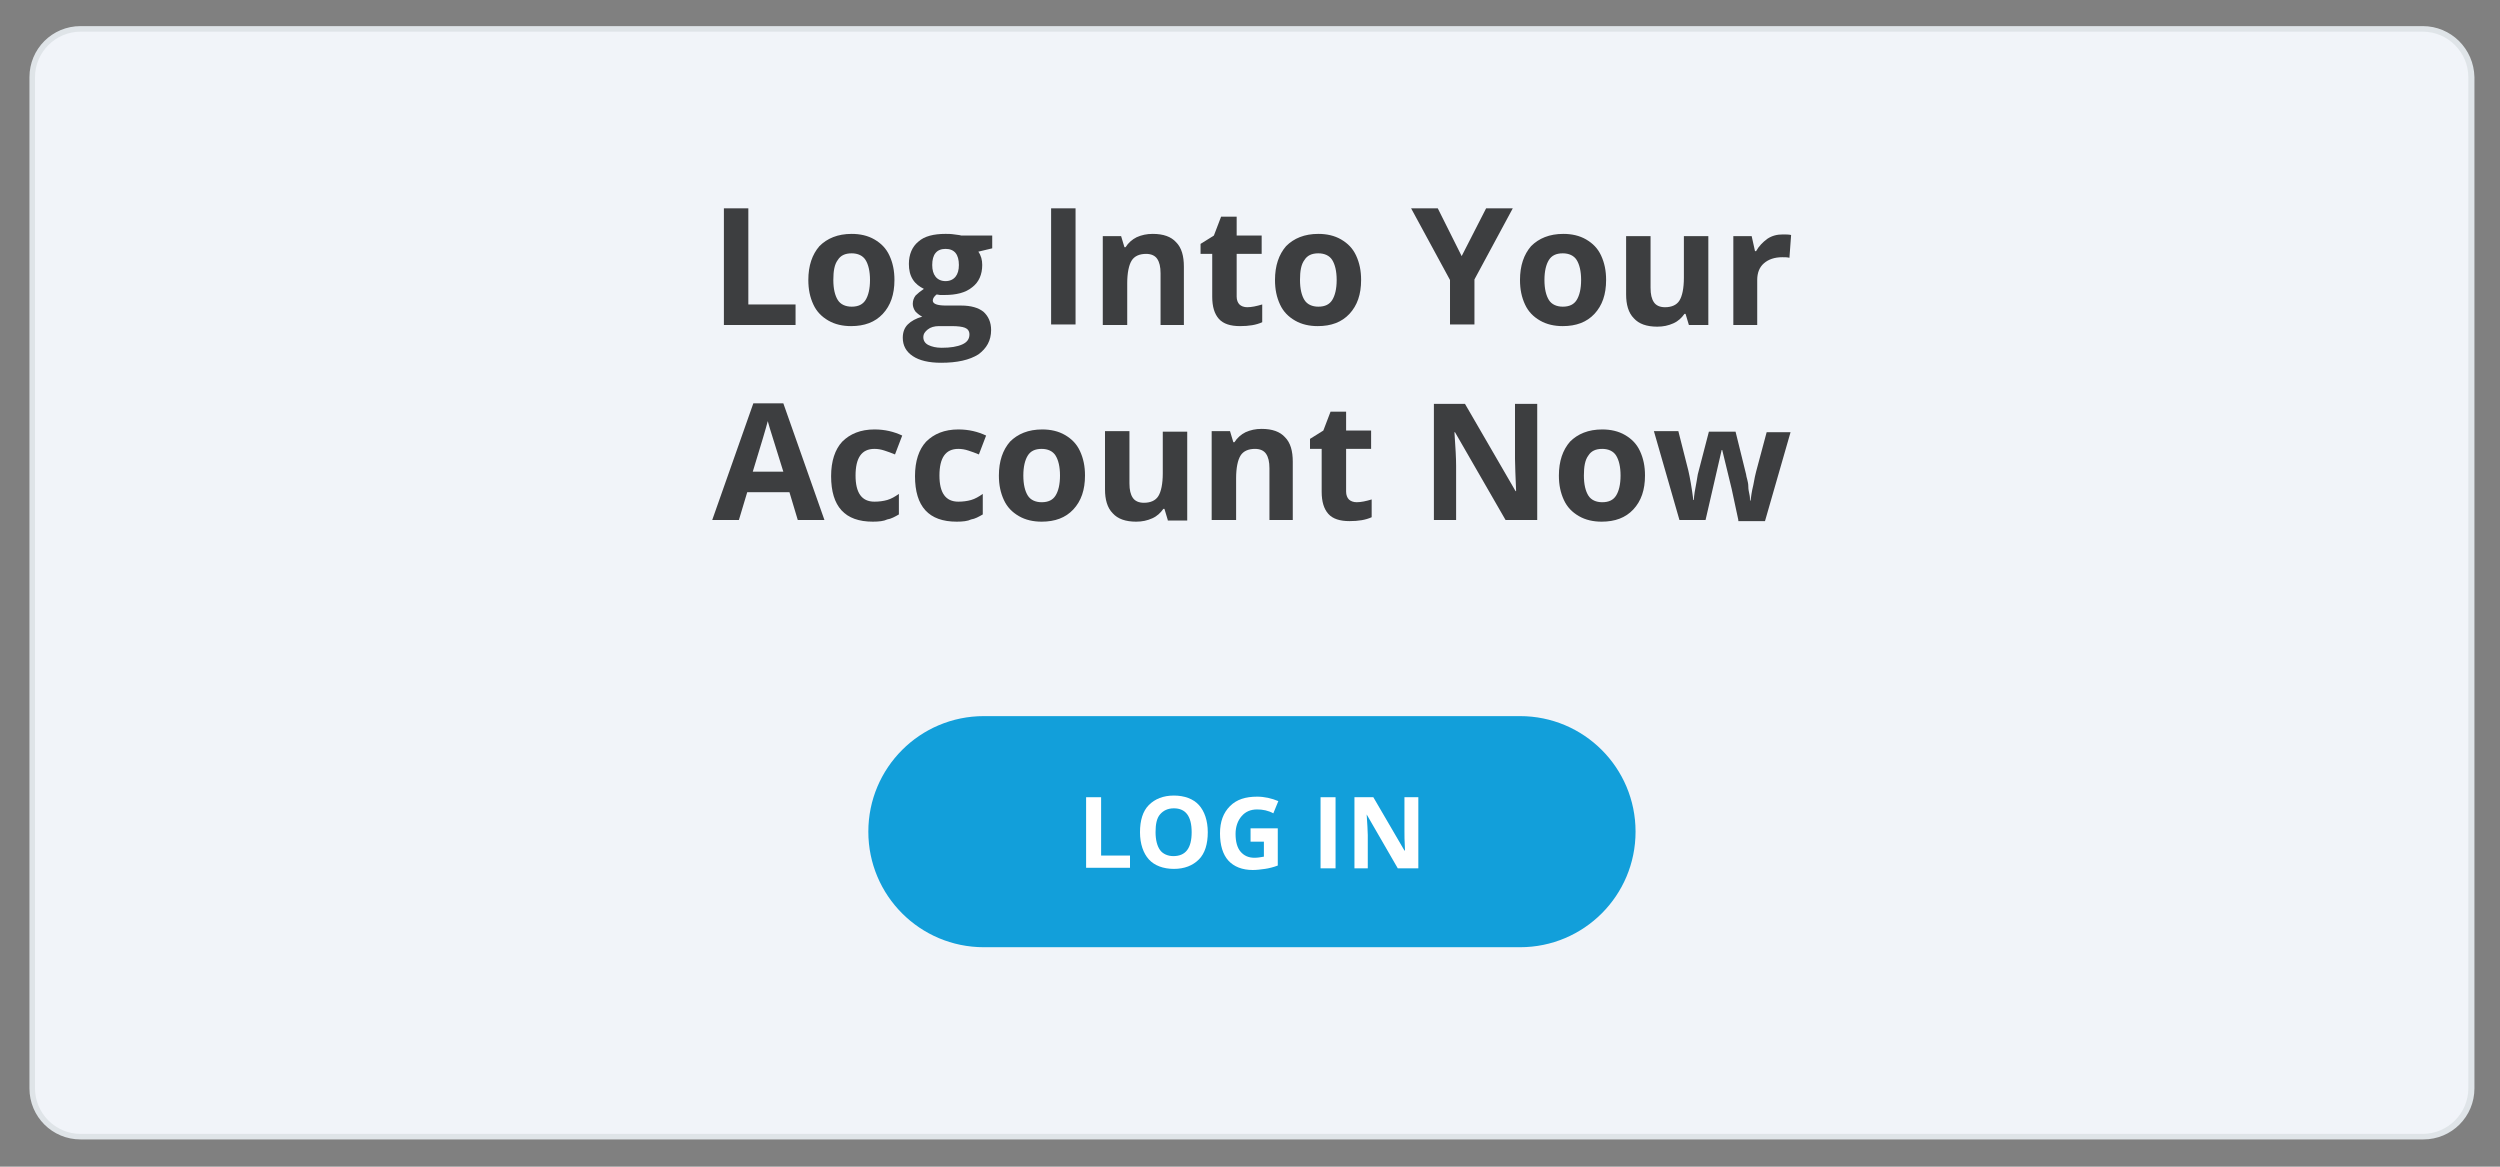
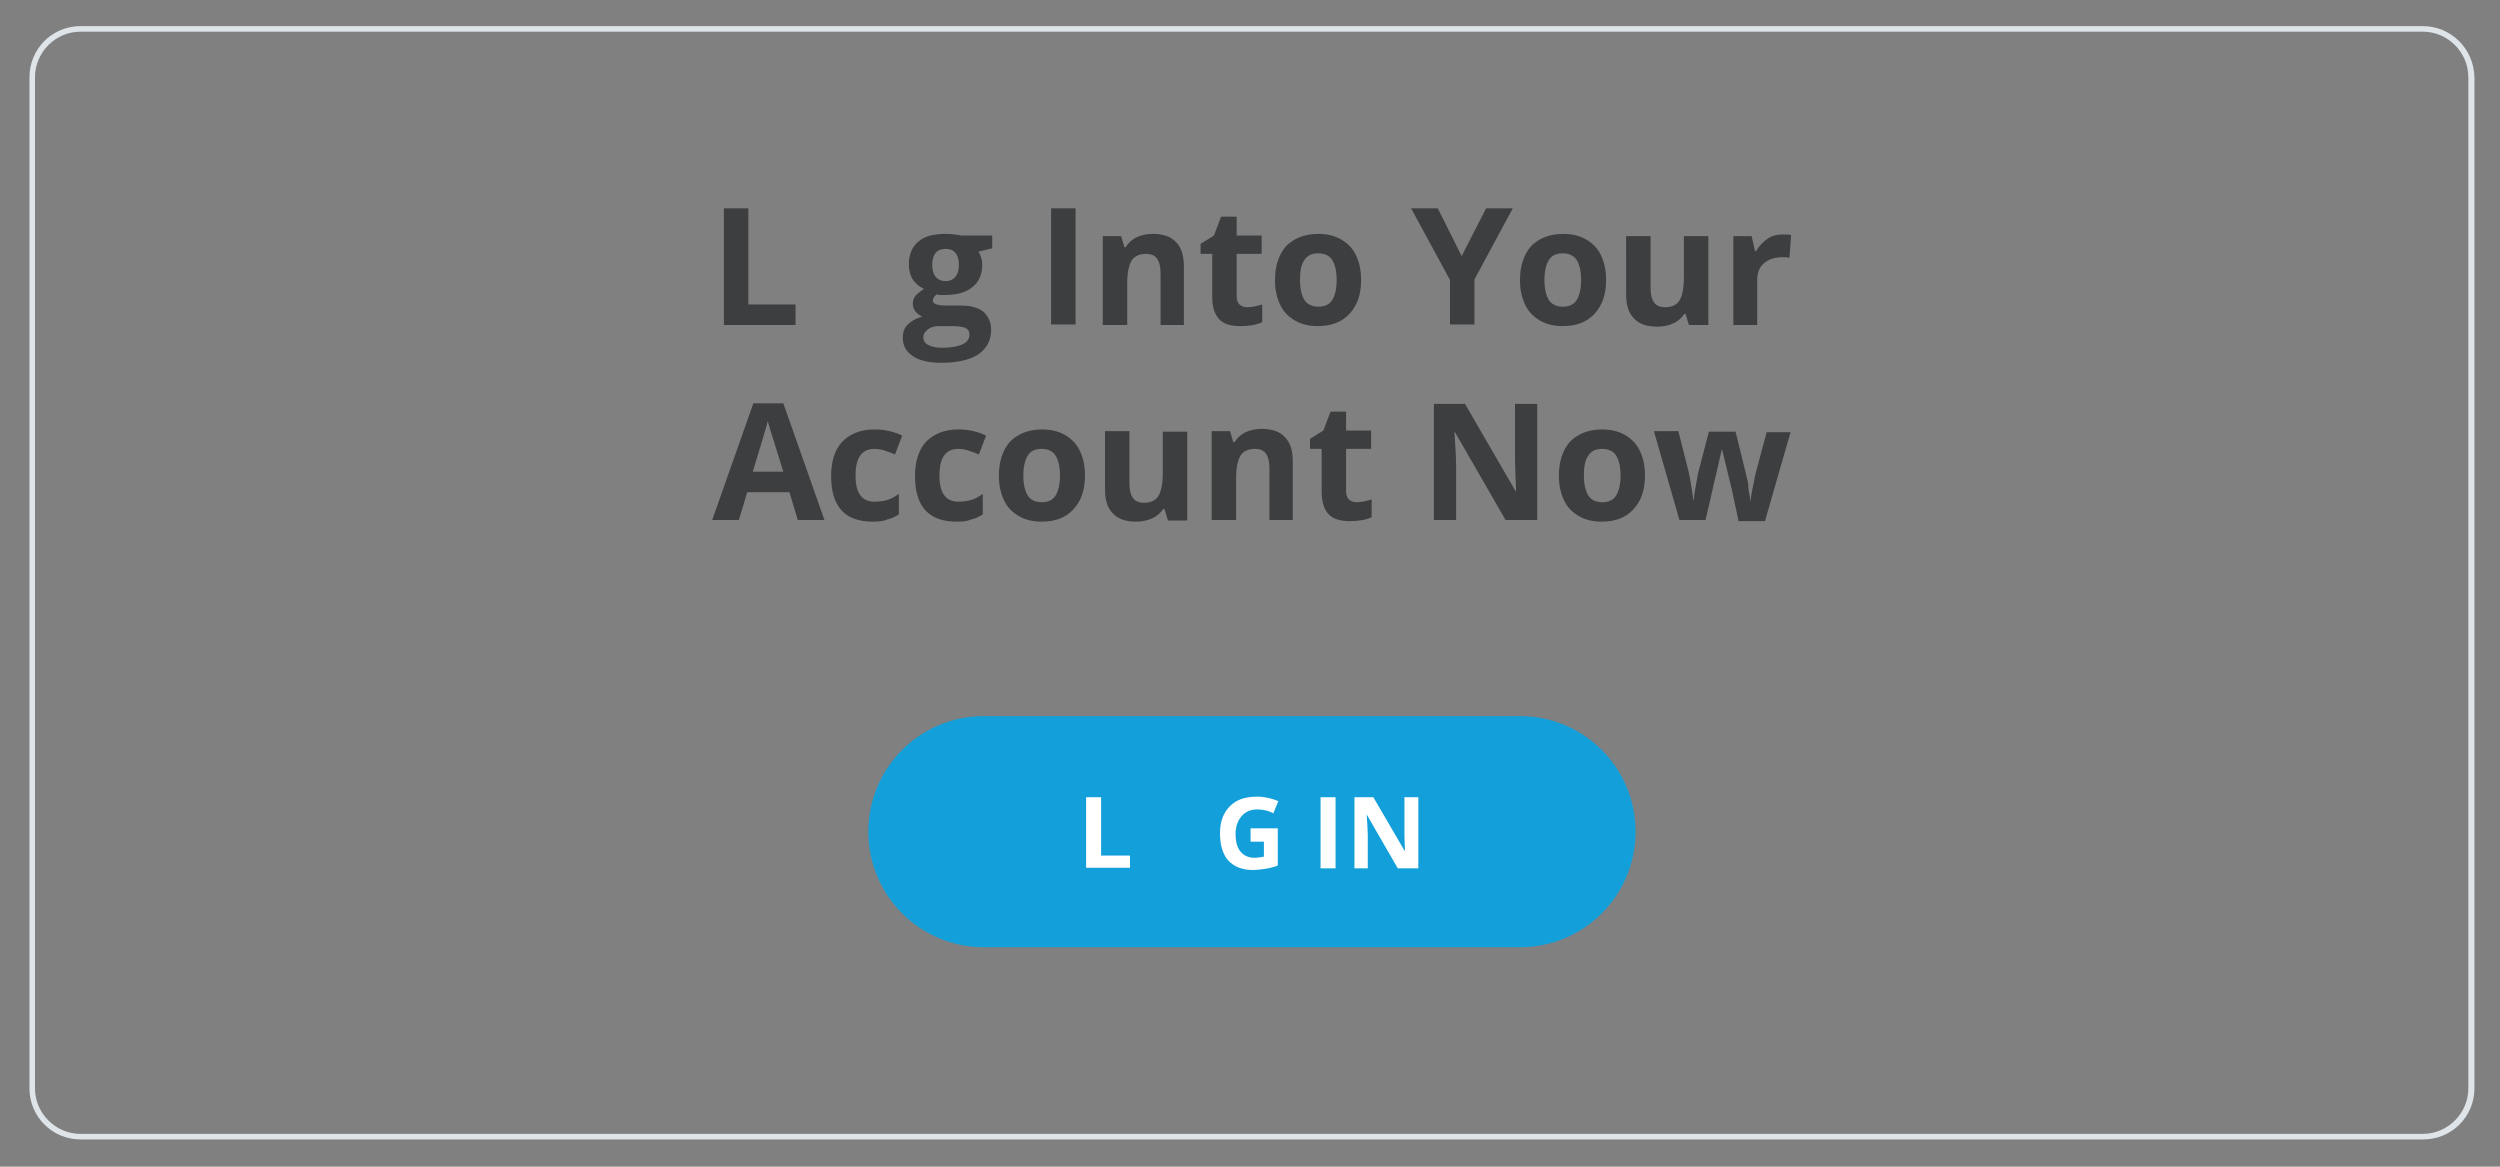
<svg xmlns="http://www.w3.org/2000/svg" version="1.1" id="Layer_1" x="0px" y="0px" viewBox="0 0 450 210" style="enable-background:new 0 0 450 210;" xml:space="preserve">
  <rect x="0" y="0" width="450" height="210" fill="#808080" stroke="none" />
  <style type="text/css">
	.st0{fill:#F1F4F9;}
	.st1{fill:#DFE4E8;}
	.st2{fill:#129FDA;}
	.st3{fill:#FFFFFF;}
	.st4{fill:#3D3E40;}
</style>
  <g>
-     <path class="st0" d="M14.5,204.6c-4.8,0-8.7-3.9-8.7-8.7v-182c0-4.8,3.9-8.7,8.7-8.7h421.7c4.8,0,8.7,3.9,8.7,8.7v182   c0,4.8-3.9,8.7-8.7,8.7H14.5z" />
    <g>
      <path class="st1" d="M436.1,5.7c4.5,0,8.2,3.7,8.2,8.2v182c0,4.5-3.7,8.2-8.2,8.2H14.5c-4.5,0-8.2-3.7-8.2-8.2v-182    c0-4.5,3.7-8.2,8.2-8.2H436.1 M436.1,4.7H14.5c-5.1,0-9.2,4.1-9.2,9.2v182c0,5.1,4.1,9.2,9.2,9.2h421.7c5.1,0,9.2-4.1,9.2-9.2    v-182C445.3,8.8,441.2,4.7,436.1,4.7L436.1,4.7z" />
    </g>
  </g>
  <path class="st2" d="M273.6,170.5h-96.5c-11.5,0-20.8-9.3-20.8-20.8v0c0-11.5,9.3-20.8,20.8-20.8h96.5c11.5,0,20.8,9.3,20.8,20.8v0  C294.4,161.2,285.1,170.5,273.6,170.5z" />
  <g>
    <path class="st3" d="M195.5,156.3v-12.8h2.7V154h5.2v2.2H195.5z" />
-     <path class="st3" d="M217.4,149.8c0,2.1-0.5,3.8-1.6,4.9s-2.6,1.7-4.5,1.7s-3.5-0.6-4.5-1.7s-1.6-2.8-1.6-4.9s0.5-3.8,1.6-4.9   s2.6-1.7,4.5-1.7s3.5,0.6,4.5,1.7S217.4,147.7,217.4,149.8z M208,149.8c0,1.4,0.3,2.5,0.8,3.2s1.4,1.1,2.4,1.1   c2.2,0,3.3-1.4,3.3-4.3c0-2.9-1.1-4.3-3.2-4.3c-1.1,0-1.9,0.4-2.5,1.1S208,148.4,208,149.8z" />
    <path class="st3" d="M224.9,149.1h5.1v6.7c-0.8,0.3-1.6,0.5-2.3,0.6s-1.5,0.2-2.2,0.2c-1.9,0-3.4-0.6-4.4-1.7s-1.5-2.8-1.5-4.9   c0-2.1,0.6-3.7,1.8-4.9s2.8-1.7,4.9-1.7c1.3,0,2.6,0.3,3.8,0.8l-0.9,2.2c-0.9-0.5-1.9-0.7-2.9-0.7c-1.2,0-2.1,0.4-2.8,1.2   s-1.1,1.9-1.1,3.2c0,1.4,0.3,2.5,0.9,3.2s1.4,1.1,2.5,1.1c0.6,0,1.1-0.1,1.7-0.2v-2.7h-2.4V149.1z" />
    <path class="st3" d="M237.7,156.3v-12.8h2.7v12.8H237.7z" />
    <path class="st3" d="M255.1,156.3h-3.5l-5.6-9.7H246c0.1,1.7,0.2,2.9,0.2,3.7v6h-2.4v-12.8h3.4l5.6,9.6h0.1   c-0.1-1.7-0.1-2.9-0.1-3.5v-6.1h2.5V156.3z" />
  </g>
  <g>
    <path class="st4" d="M130.3,58.5V37.5h4.4v17.3h8.5v3.7H130.3z" />
-     <path class="st4" d="M161,50.4c0,2.6-0.7,4.6-2.1,6.1c-1.4,1.5-3.3,2.2-5.7,2.2c-1.5,0-2.9-0.3-4.1-1c-1.2-0.7-2.1-1.6-2.7-2.9   c-0.6-1.3-0.9-2.7-0.9-4.4c0-2.6,0.7-4.6,2-6.1c1.4-1.4,3.3-2.2,5.8-2.2c1.5,0,2.9,0.3,4.1,1c1.2,0.7,2.1,1.6,2.7,2.9   C160.7,47.3,161,48.7,161,50.4z M150,50.4c0,1.6,0.3,2.8,0.8,3.6c0.5,0.8,1.4,1.2,2.5,1.2c1.2,0,2-0.4,2.5-1.2   c0.5-0.8,0.8-2,0.8-3.6c0-1.6-0.3-2.8-0.8-3.6c-0.5-0.8-1.4-1.2-2.5-1.2c-1.2,0-2,0.4-2.5,1.2C150.2,47.6,150,48.8,150,50.4z" />
    <path class="st4" d="M178.6,42.5v2.2l-2.5,0.6c0.5,0.7,0.7,1.5,0.7,2.4c0,1.7-0.6,3.1-1.8,4c-1.2,1-2.9,1.4-5,1.4l-0.8,0l-0.6-0.1   c-0.4,0.3-0.7,0.7-0.7,1.1c0,0.6,0.8,0.9,2.4,0.9h2.7c1.8,0,3.1,0.4,4,1.1c0.9,0.8,1.4,1.9,1.4,3.3c0,1.9-0.8,3.3-2.3,4.4   c-1.6,1-3.8,1.5-6.7,1.5c-2.2,0-3.9-0.4-5.1-1.2c-1.2-0.8-1.8-1.9-1.8-3.3c0-1,0.3-1.8,0.9-2.4c0.6-0.6,1.5-1.1,2.6-1.4   c-0.4-0.2-0.8-0.5-1.2-0.9c-0.3-0.4-0.5-0.9-0.5-1.4c0-0.6,0.2-1.1,0.5-1.5c0.4-0.4,0.9-0.8,1.5-1.2c-0.8-0.4-1.5-0.9-2-1.7   c-0.5-0.8-0.7-1.7-0.7-2.8c0-1.7,0.6-3.1,1.7-4c1.1-1,2.8-1.4,4.9-1.4c0.4,0,1,0,1.6,0.1s1,0.1,1.2,0.2H178.6z M166.2,60.7   c0,0.6,0.3,1.1,0.9,1.4s1.4,0.5,2.4,0.5c1.6,0,2.8-0.2,3.7-0.6c0.9-0.4,1.3-1,1.3-1.8c0-0.6-0.3-1-0.8-1.2   c-0.5-0.2-1.3-0.3-2.4-0.3H169c-0.8,0-1.5,0.2-2,0.6S166.2,60.1,166.2,60.7z M167.8,47.7c0,0.9,0.2,1.6,0.6,2.1   c0.4,0.5,1,0.8,1.8,0.8c0.8,0,1.4-0.3,1.8-0.8c0.4-0.5,0.6-1.2,0.6-2.1c0-1.9-0.8-2.9-2.4-2.9C168.6,44.8,167.8,45.8,167.8,47.7z" />
    <path class="st4" d="M189.2,58.5V37.5h4.4v20.9H189.2z" />
    <path class="st4" d="M213.3,58.5h-4.4v-9.3c0-1.2-0.2-2-0.6-2.6s-1.1-0.9-2-0.9c-1.2,0-2.1,0.4-2.6,1.2c-0.5,0.8-0.8,2.2-0.8,4.1   v7.5h-4.4v-16h3.3l0.6,2h0.2c0.5-0.8,1.2-1.4,2-1.8c0.9-0.4,1.8-0.6,2.9-0.6c1.9,0,3.3,0.5,4.2,1.5c1,1,1.4,2.5,1.4,4.4V58.5z" />
    <path class="st4" d="M224.5,55.3c0.8,0,1.7-0.2,2.7-0.5V58c-1.1,0.5-2.4,0.7-4,0.7c-1.7,0-3-0.4-3.8-1.3c-0.8-0.9-1.2-2.2-1.2-4   v-7.7h-2.1v-1.8l2.4-1.5l1.3-3.4h2.8v3.4h4.5v3.3h-4.5v7.7c0,0.6,0.2,1.1,0.5,1.4S223.9,55.3,224.5,55.3z" />
    <path class="st4" d="M245,50.4c0,2.6-0.7,4.6-2.1,6.1c-1.4,1.5-3.3,2.2-5.7,2.2c-1.5,0-2.9-0.3-4.1-1c-1.2-0.7-2.1-1.6-2.7-2.9   c-0.6-1.3-0.9-2.7-0.9-4.4c0-2.6,0.7-4.6,2-6.1c1.4-1.4,3.3-2.2,5.8-2.2c1.5,0,2.9,0.3,4.1,1c1.2,0.7,2.1,1.6,2.7,2.9   C244.7,47.3,245,48.7,245,50.4z M234,50.4c0,1.6,0.3,2.8,0.8,3.6c0.5,0.8,1.4,1.2,2.5,1.2c1.2,0,2-0.4,2.5-1.2   c0.5-0.8,0.8-2,0.8-3.6c0-1.6-0.3-2.8-0.8-3.6c-0.5-0.8-1.4-1.2-2.5-1.2c-1.2,0-2,0.4-2.5,1.2C234.2,47.6,234,48.8,234,50.4z" />
    <path class="st4" d="M263.1,46.1l4.4-8.6h4.8l-6.9,12.8v8.1h-4.4v-8L254,37.5h4.8L263.1,46.1z" />
    <path class="st4" d="M289.1,50.4c0,2.6-0.7,4.6-2.1,6.1c-1.4,1.5-3.3,2.2-5.7,2.2c-1.5,0-2.9-0.3-4.1-1c-1.2-0.7-2.1-1.6-2.7-2.9   c-0.6-1.3-0.9-2.7-0.9-4.4c0-2.6,0.7-4.6,2-6.1c1.4-1.4,3.3-2.2,5.8-2.2c1.5,0,2.9,0.3,4.1,1c1.2,0.7,2.1,1.6,2.7,2.9   C288.8,47.3,289.1,48.7,289.1,50.4z M278,50.4c0,1.6,0.3,2.8,0.8,3.6c0.5,0.8,1.4,1.2,2.5,1.2c1.2,0,2-0.4,2.5-1.2   c0.5-0.8,0.8-2,0.8-3.6c0-1.6-0.3-2.8-0.8-3.6c-0.5-0.8-1.4-1.2-2.5-1.2c-1.2,0-2,0.4-2.5,1.2C278.3,47.6,278,48.8,278,50.4z" />
    <path class="st4" d="M304,58.5l-0.6-2h-0.2c-0.5,0.7-1.1,1.3-2,1.7s-1.8,0.6-2.9,0.6c-1.9,0-3.3-0.5-4.2-1.5c-1-1-1.4-2.5-1.4-4.3   V42.5h4.4v9.3c0,1.2,0.2,2,0.6,2.6s1.1,0.9,2,0.9c1.2,0,2.1-0.4,2.6-1.2c0.5-0.8,0.8-2.2,0.8-4.1v-7.5h4.4v16H304z" />
    <path class="st4" d="M320.9,42.2c0.6,0,1.1,0,1.5,0.1l-0.3,4.1c-0.4-0.1-0.8-0.1-1.3-0.1c-1.4,0-2.5,0.4-3.3,1.1   c-0.8,0.7-1.2,1.7-1.2,3v8.1H312v-16h3.3l0.6,2.7h0.2c0.5-0.9,1.2-1.6,2-2.2C319,42.4,319.9,42.2,320.9,42.2z" />
    <path class="st4" d="M143.6,93.6l-1.5-5h-7.6l-1.5,5h-4.8l7.4-21h5.4l7.4,21H143.6z M141,84.9c-1.4-4.5-2.2-7.1-2.4-7.7   c-0.2-0.6-0.3-1.1-0.4-1.4c-0.3,1.2-1.2,4.2-2.7,9.1H141z" />
    <path class="st4" d="M157.1,93.9c-5,0-7.5-2.7-7.5-8.2c0-2.7,0.7-4.8,2-6.2c1.4-1.4,3.3-2.2,5.8-2.2c1.9,0,3.5,0.4,5,1.1l-1.3,3.4   c-0.7-0.3-1.3-0.5-1.9-0.7c-0.6-0.2-1.2-0.3-1.8-0.3c-2.3,0-3.4,1.6-3.4,4.8c0,3.1,1.1,4.7,3.4,4.7c0.8,0,1.6-0.1,2.3-0.3   c0.7-0.2,1.4-0.6,2.1-1.1v3.7c-0.7,0.4-1.4,0.8-2.1,0.9C159.1,93.8,158.2,93.9,157.1,93.9z" />
    <path class="st4" d="M172.2,93.9c-5,0-7.5-2.7-7.5-8.2c0-2.7,0.7-4.8,2-6.2c1.4-1.4,3.3-2.2,5.8-2.2c1.9,0,3.5,0.4,5,1.1l-1.3,3.4   c-0.7-0.3-1.3-0.5-1.9-0.7c-0.6-0.2-1.2-0.3-1.8-0.3c-2.3,0-3.4,1.6-3.4,4.8c0,3.1,1.1,4.7,3.4,4.7c0.8,0,1.6-0.1,2.3-0.3   c0.7-0.2,1.4-0.6,2.1-1.1v3.7c-0.7,0.4-1.4,0.8-2.1,0.9C174.2,93.8,173.3,93.9,172.2,93.9z" />
    <path class="st4" d="M195.3,85.6c0,2.6-0.7,4.6-2.1,6.1c-1.4,1.5-3.3,2.2-5.7,2.2c-1.5,0-2.9-0.3-4.1-1c-1.2-0.7-2.1-1.6-2.7-2.9   c-0.6-1.3-0.9-2.7-0.9-4.4c0-2.6,0.7-4.6,2-6.1c1.4-1.4,3.3-2.2,5.8-2.2c1.5,0,2.9,0.3,4.1,1c1.2,0.7,2.1,1.6,2.7,2.9   C195,82.5,195.3,83.9,195.3,85.6z M184.2,85.6c0,1.6,0.3,2.8,0.8,3.6c0.5,0.8,1.4,1.2,2.5,1.2c1.2,0,2-0.4,2.5-1.2   c0.5-0.8,0.8-2,0.8-3.6c0-1.6-0.3-2.8-0.8-3.6c-0.5-0.8-1.4-1.2-2.5-1.2c-1.2,0-2,0.4-2.5,1.2C184.5,82.8,184.2,84,184.2,85.6z" />
    <path class="st4" d="M210.2,93.6l-0.6-2h-0.2c-0.5,0.7-1.1,1.3-2,1.7s-1.8,0.6-2.9,0.6c-1.9,0-3.3-0.5-4.2-1.5   c-1-1-1.4-2.5-1.4-4.3V77.6h4.4V87c0,1.2,0.2,2,0.6,2.6s1.1,0.9,2,0.9c1.2,0,2.1-0.4,2.6-1.2c0.5-0.8,0.8-2.2,0.8-4.1v-7.5h4.4v16   H210.2z" />
    <path class="st4" d="M232.9,93.6h-4.4v-9.3c0-1.2-0.2-2-0.6-2.6s-1.1-0.9-2-0.9c-1.2,0-2.1,0.4-2.6,1.2c-0.5,0.8-0.8,2.2-0.8,4.1   v7.5h-4.4v-16h3.3l0.6,2h0.2c0.5-0.8,1.2-1.4,2-1.8c0.9-0.4,1.8-0.6,2.9-0.6c1.9,0,3.3,0.5,4.2,1.5c1,1,1.4,2.5,1.4,4.4V93.6z" />
    <path class="st4" d="M244.2,90.4c0.8,0,1.7-0.2,2.7-0.5v3.2c-1.1,0.5-2.4,0.7-4,0.7c-1.7,0-3-0.4-3.8-1.3c-0.8-0.9-1.2-2.2-1.2-4   v-7.7h-2.1v-1.8l2.4-1.5l1.3-3.4h2.8v3.4h4.5v3.3h-4.5v7.7c0,0.6,0.2,1.1,0.5,1.4S243.6,90.4,244.2,90.4z" />
    <path class="st4" d="M276.7,93.6H271l-9.1-15.8h-0.1c0.2,2.8,0.3,4.8,0.3,6v9.8h-4V72.7h5.6l9.1,15.7h0.1c-0.1-2.7-0.2-4.6-0.2-5.8   v-9.9h4V93.6z" />
    <path class="st4" d="M296.1,85.6c0,2.6-0.7,4.6-2.1,6.1c-1.4,1.5-3.3,2.2-5.7,2.2c-1.5,0-2.9-0.3-4.1-1c-1.2-0.7-2.1-1.6-2.7-2.9   c-0.6-1.3-0.9-2.7-0.9-4.4c0-2.6,0.7-4.6,2-6.1c1.4-1.4,3.3-2.2,5.8-2.2c1.5,0,2.9,0.3,4.1,1c1.2,0.7,2.1,1.6,2.7,2.9   C295.8,82.5,296.1,83.9,296.1,85.6z M285.1,85.6c0,1.6,0.3,2.8,0.8,3.6c0.5,0.8,1.4,1.2,2.5,1.2c1.2,0,2-0.4,2.5-1.2   c0.5-0.8,0.8-2,0.8-3.6c0-1.6-0.3-2.8-0.8-3.6c-0.5-0.8-1.4-1.2-2.5-1.2c-1.2,0-2,0.4-2.5,1.2C285.3,82.8,285.1,84,285.1,85.6z" />
    <path class="st4" d="M312.9,93.6l-1.2-5.6L310,81h-0.1L307,93.6h-4.7l-4.6-16h4.4l1.8,7.1c0.3,1.3,0.6,3,0.9,5.3h0.1   c0-0.7,0.2-1.9,0.5-3.4l0.2-1.2l2-7.7h4.8l1.9,7.7c0,0.2,0.1,0.5,0.2,0.9s0.2,0.8,0.2,1.3s0.1,0.9,0.2,1.4c0.1,0.4,0.1,0.8,0.1,1.1   h0.1c0.1-0.7,0.2-1.6,0.5-2.8c0.2-1.2,0.4-2,0.5-2.4l1.9-7.1h4.3l-4.6,16H312.9z" />
  </g>
</svg>